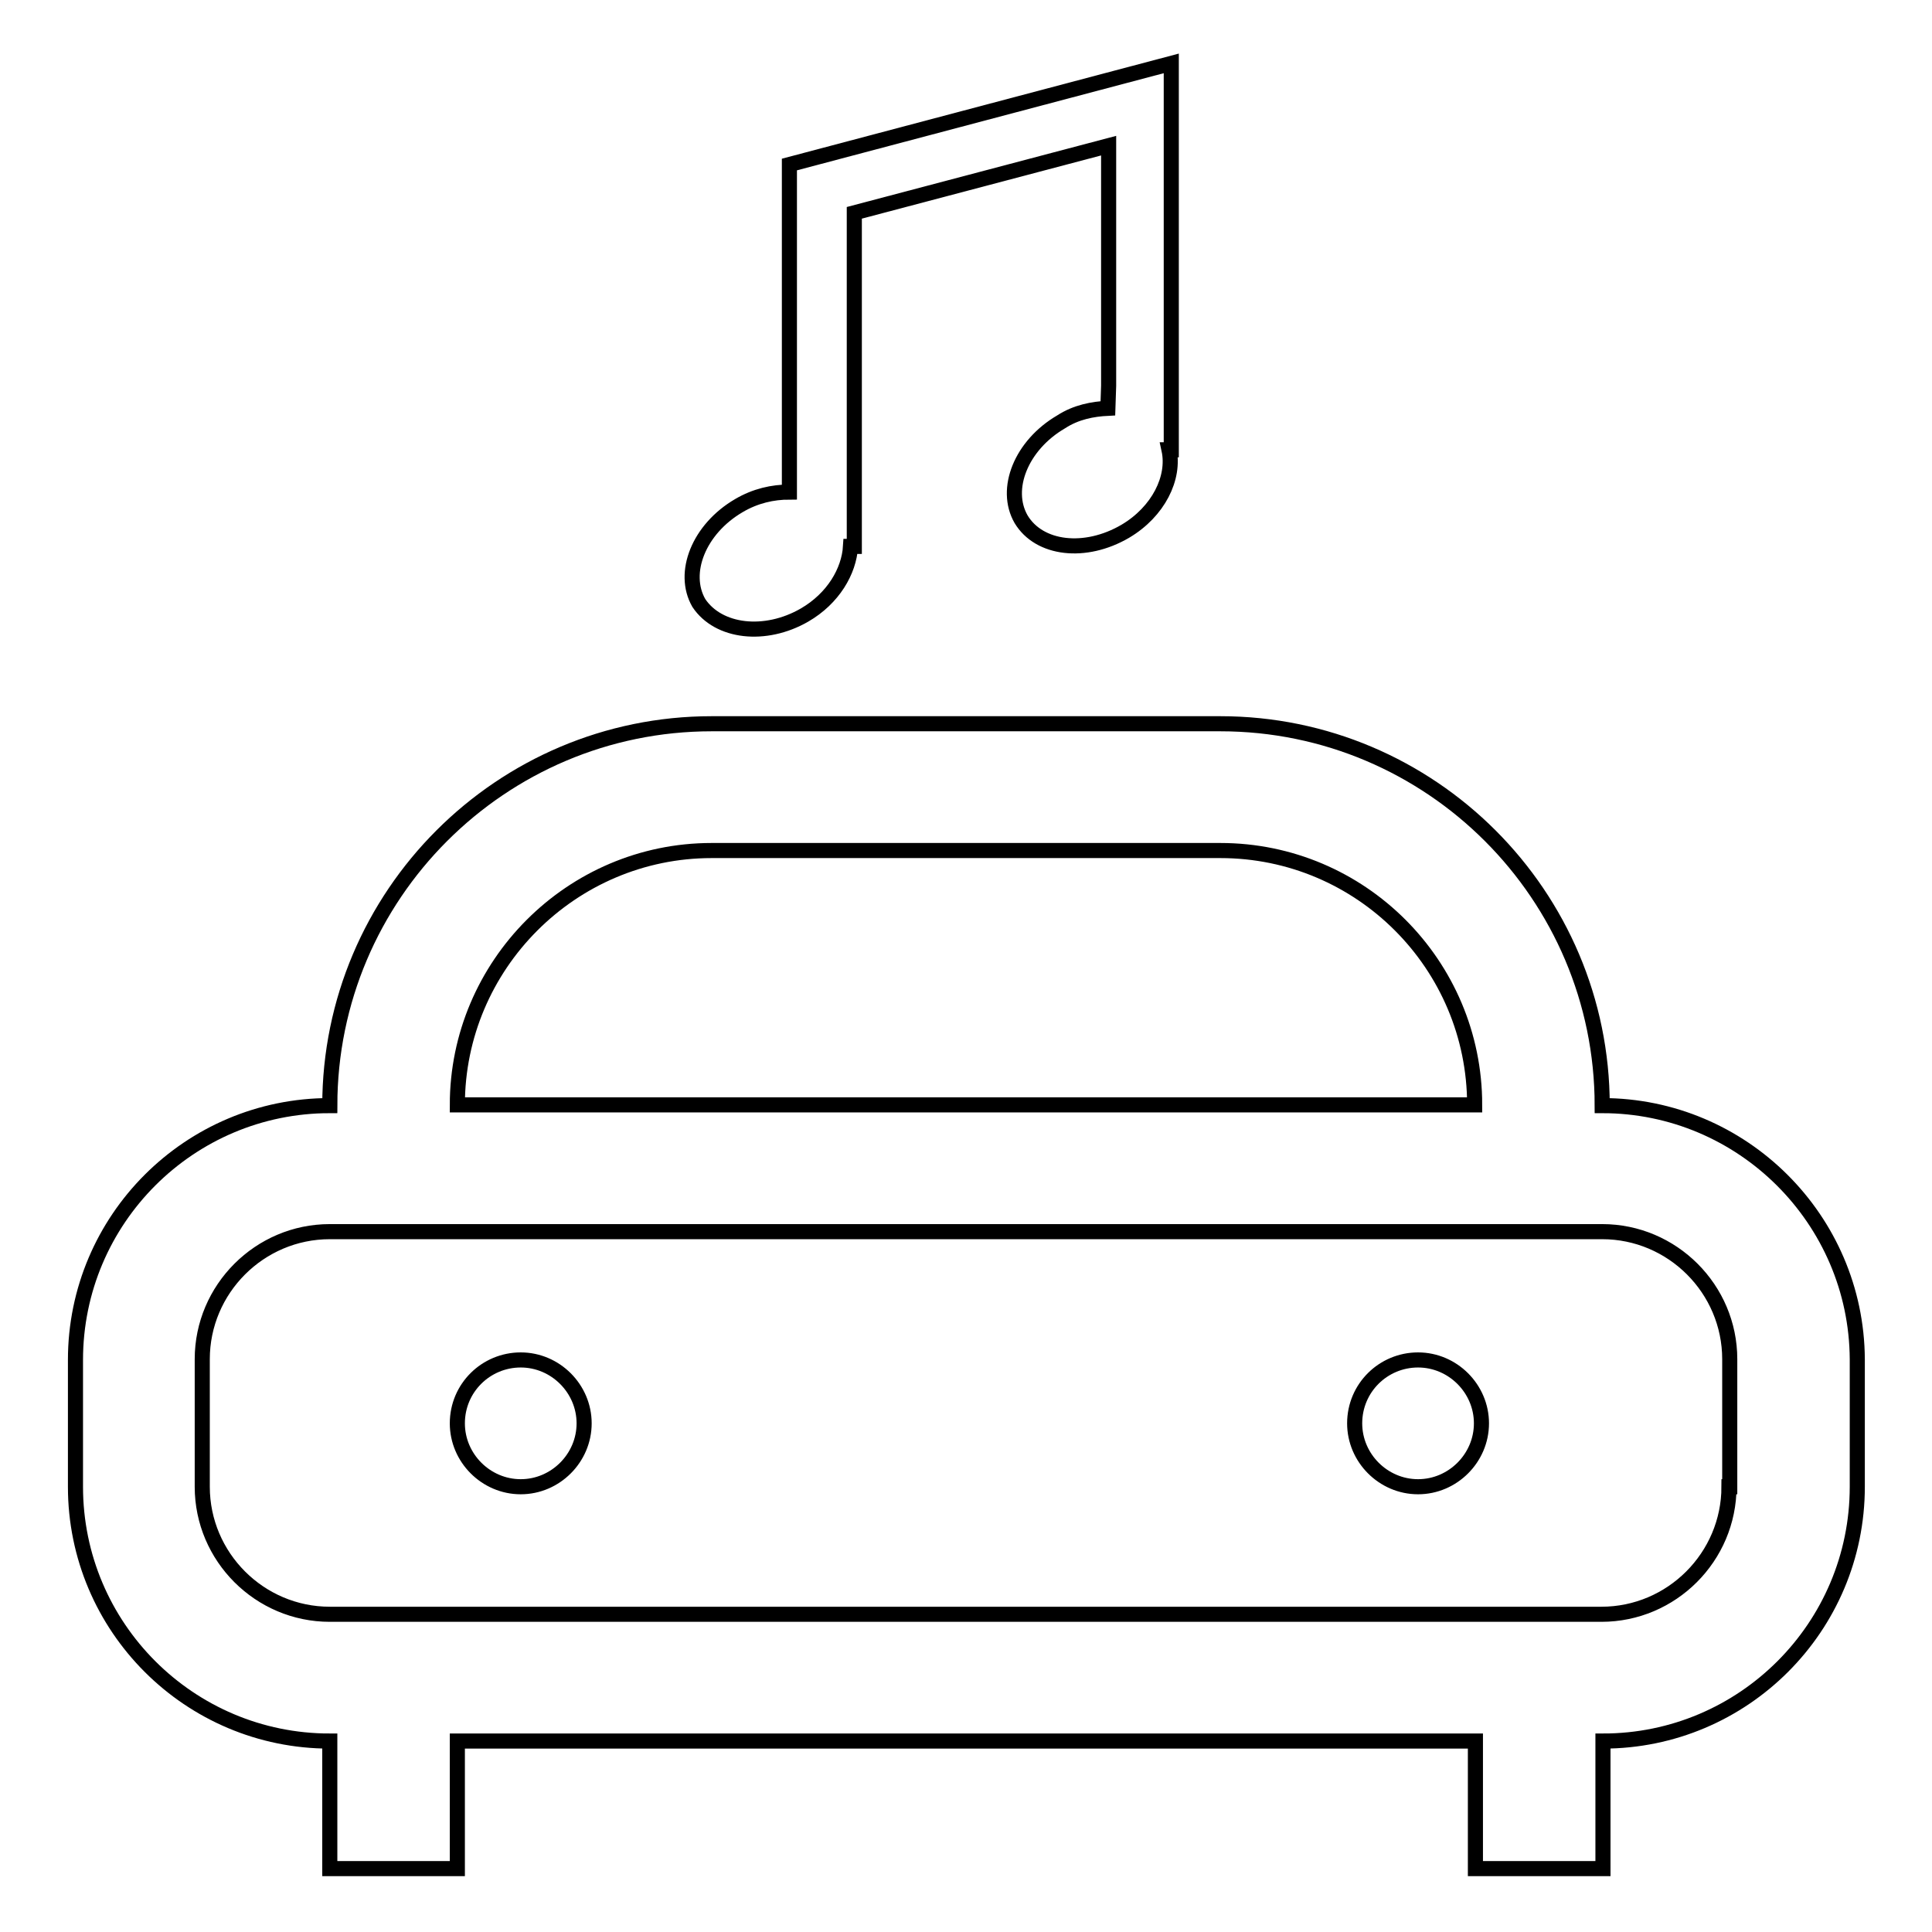
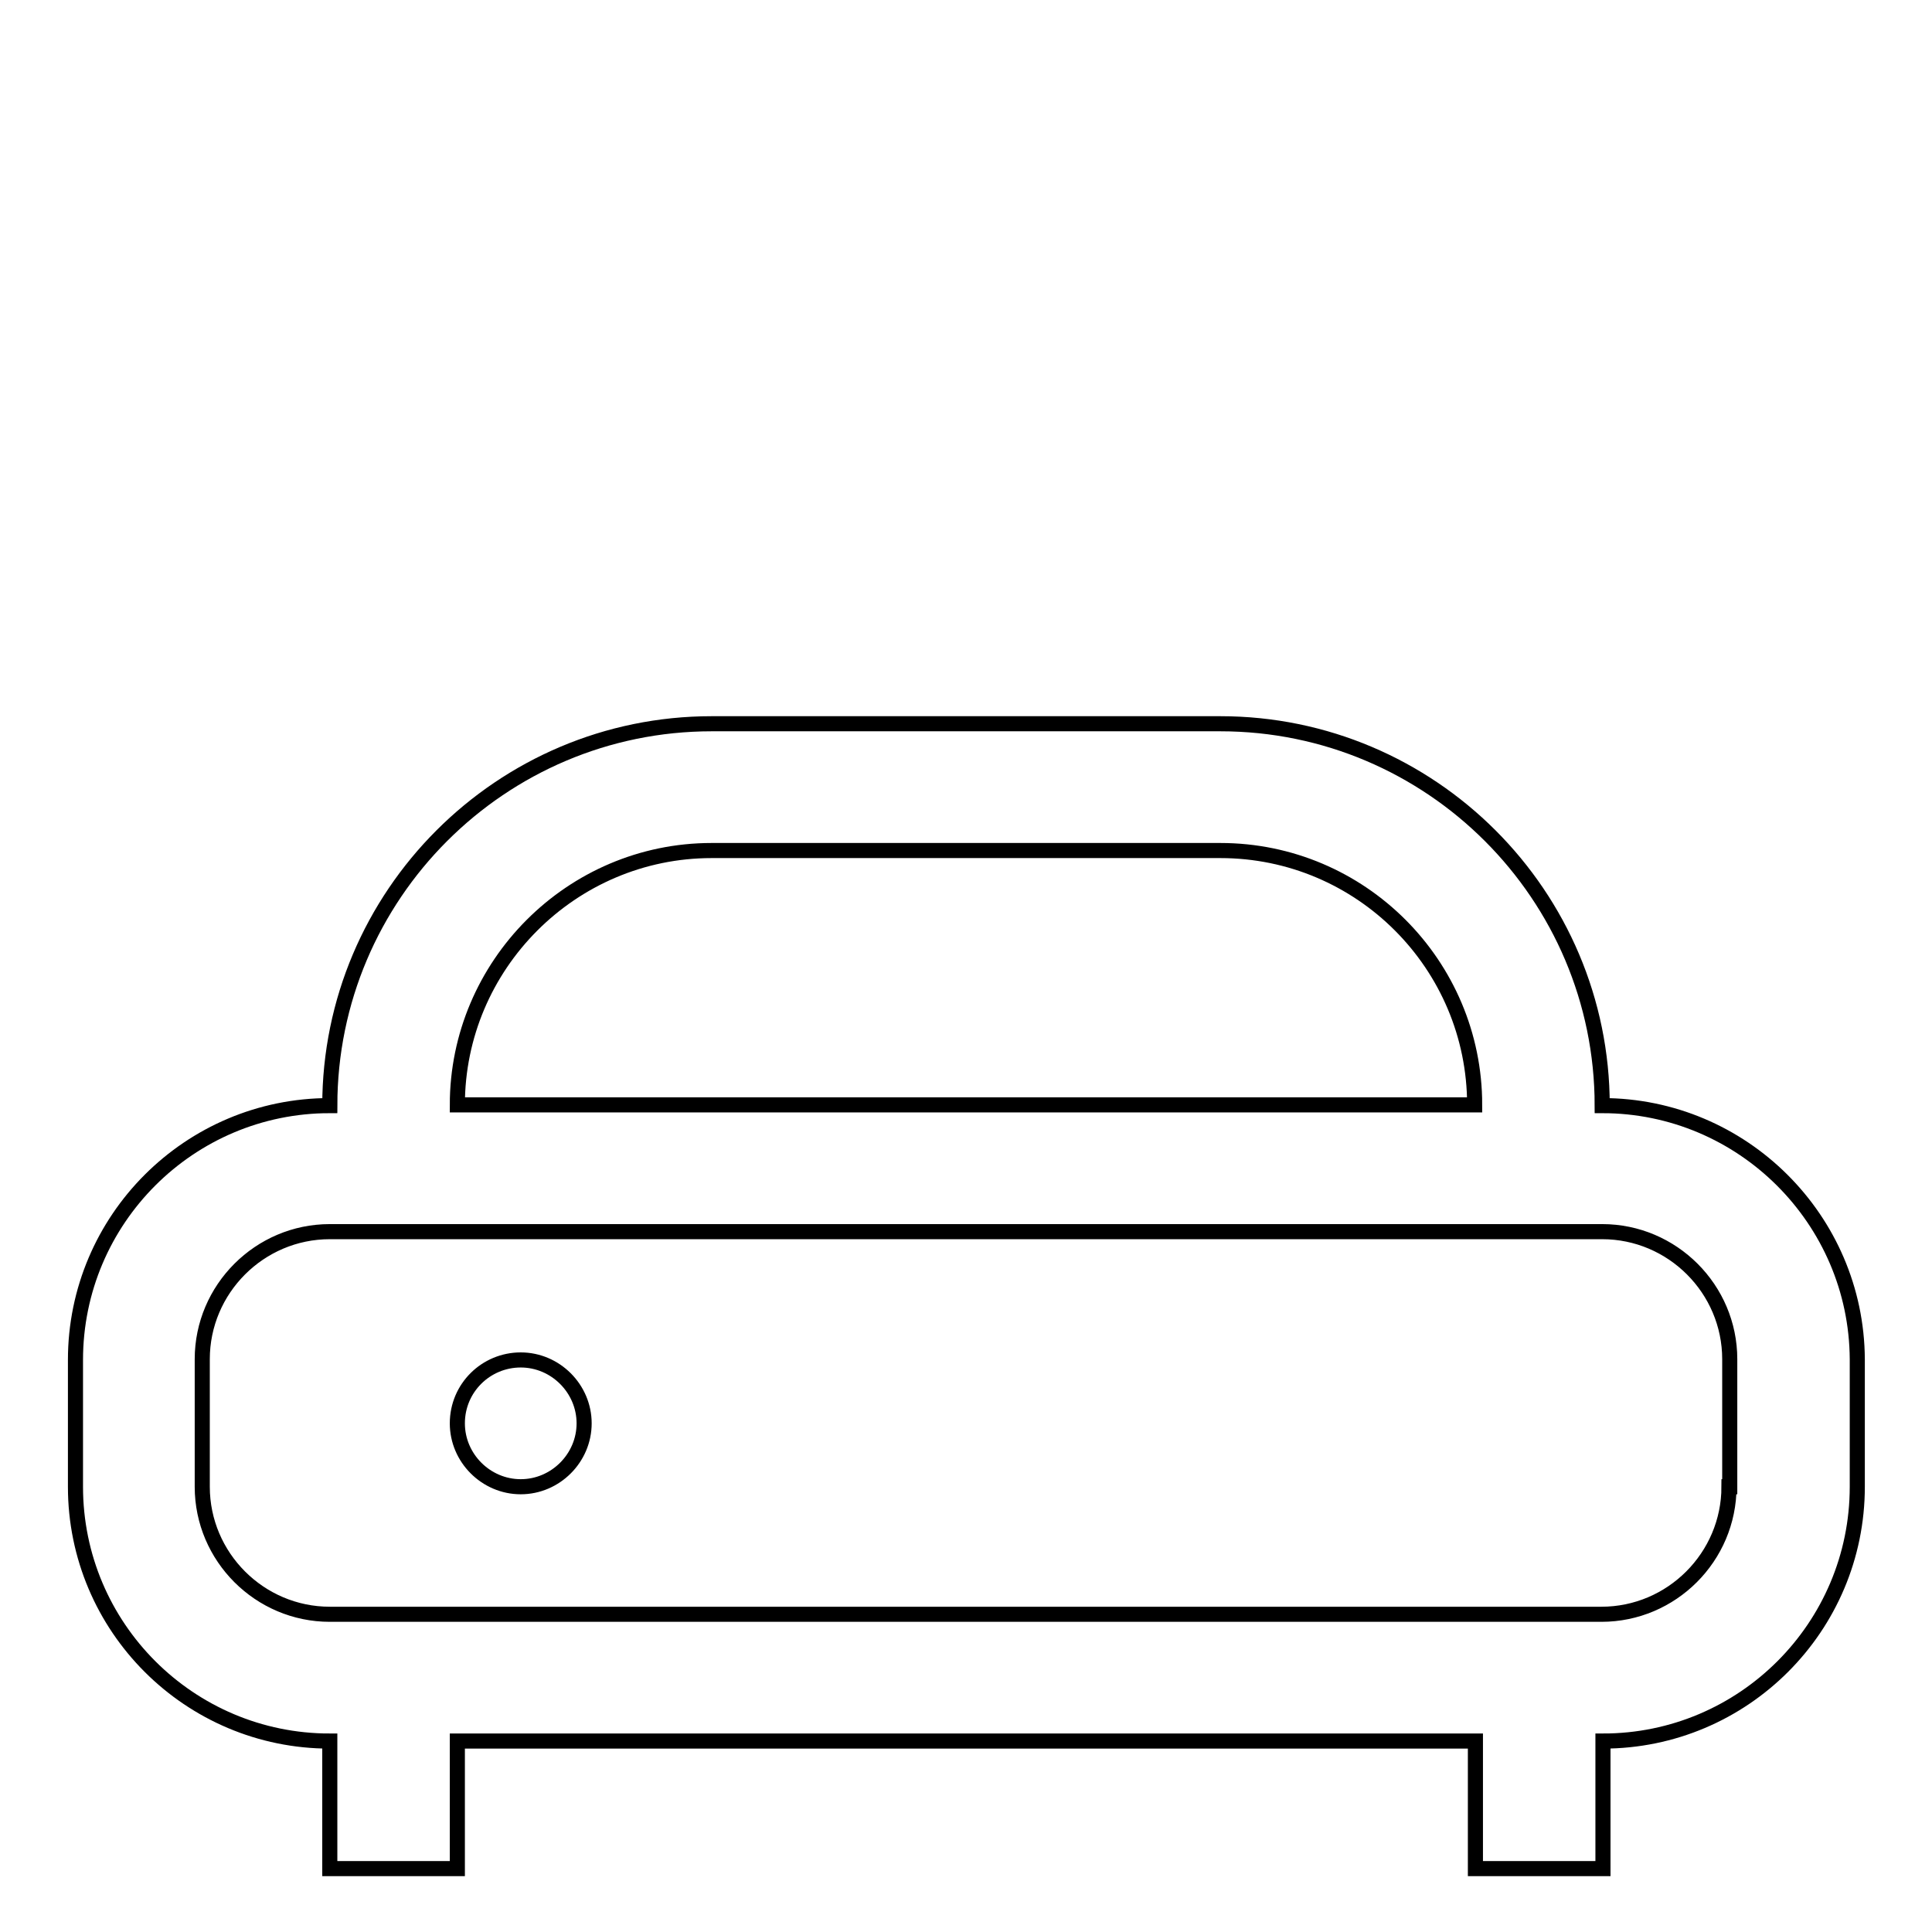
<svg xmlns="http://www.w3.org/2000/svg" version="1.1" x="0px" y="0px" viewBox="0 0 256 256" enable-background="new 0 0 256 256" xml:space="preserve">
  <g>
    <g>
      <path stroke-width="2" fill-opacity="0" stroke="#000000" d="M212.3,146.5c0-27.9-22.7-50.6-50.6-50.6H94.3c-27.9,0-50.6,22.7-50.6,50.6c-18.6,0-33.7,15.1-33.7,33.7V197c0,18.6,15.1,33.7,33.7,33.7v16.9h16.9v-16.9h134.9v16.9h16.9v-16.9c18.6,0,33.7-15.1,33.7-33.7v-16.9C246,161.6,230.9,146.5,212.3,146.5z M94.3,112.7h67.4c18.6,0,33.7,15.1,33.7,33.7H60.6C60.6,127.9,75.7,112.7,94.3,112.7z M229.1,197c0,9.3-7.6,16.9-16.9,16.9H43.7c-9.3,0-16.9-7.6-16.9-16.9v-16.9c0-9.3,7.6-16.9,16.9-16.9h168.6c9.3,0,16.9,7.6,16.9,16.9V197z" />
-       <path stroke-width="2" fill-opacity="0" stroke="#000000" d="M60.6,188.6c0,4.6,3.8,8.4,8.4,8.4s8.4-3.8,8.4-8.4c0-4.6-3.8-8.4-8.4-8.4S60.6,183.9,60.6,188.6z" />
-       <path stroke-width="2" fill-opacity="0" stroke="#000000" d="M106.6,81.5c3.8-2.2,5.9-5.8,6.1-9.1h0.5v-8.4v-11V28.2l33.7-8.9v31.8l-0.1,3c-2,0.1-4.2,0.5-6.2,1.8c-5.3,3.1-7.6,8.9-5.3,12.9c2.4,4,8.5,4.7,13.8,1.6c4.4-2.6,6.6-7.1,5.8-10.8h0.3V8.4l-50.6,13.4v43.4c-2.2,0-4.5,0.5-6.7,1.8c-5.3,3.1-7.6,8.9-5.3,12.9C95.2,83.8,101.4,84.5,106.6,81.5z" />
-       <path stroke-width="2" fill-opacity="0" stroke="#000000" d="M179.5,188.6c0,4.6,3.8,8.4,8.4,8.4s8.4-3.8,8.4-8.4c0-4.6-3.8-8.4-8.4-8.4S179.5,183.9,179.5,188.6z" />
+       <path stroke-width="2" fill-opacity="0" stroke="#000000" d="M60.6,188.6c0,4.6,3.8,8.4,8.4,8.4s8.4-3.8,8.4-8.4c0-4.6-3.8-8.4-8.4-8.4S60.6,183.9,60.6,188.6" />
    </g>
  </g>
</svg>